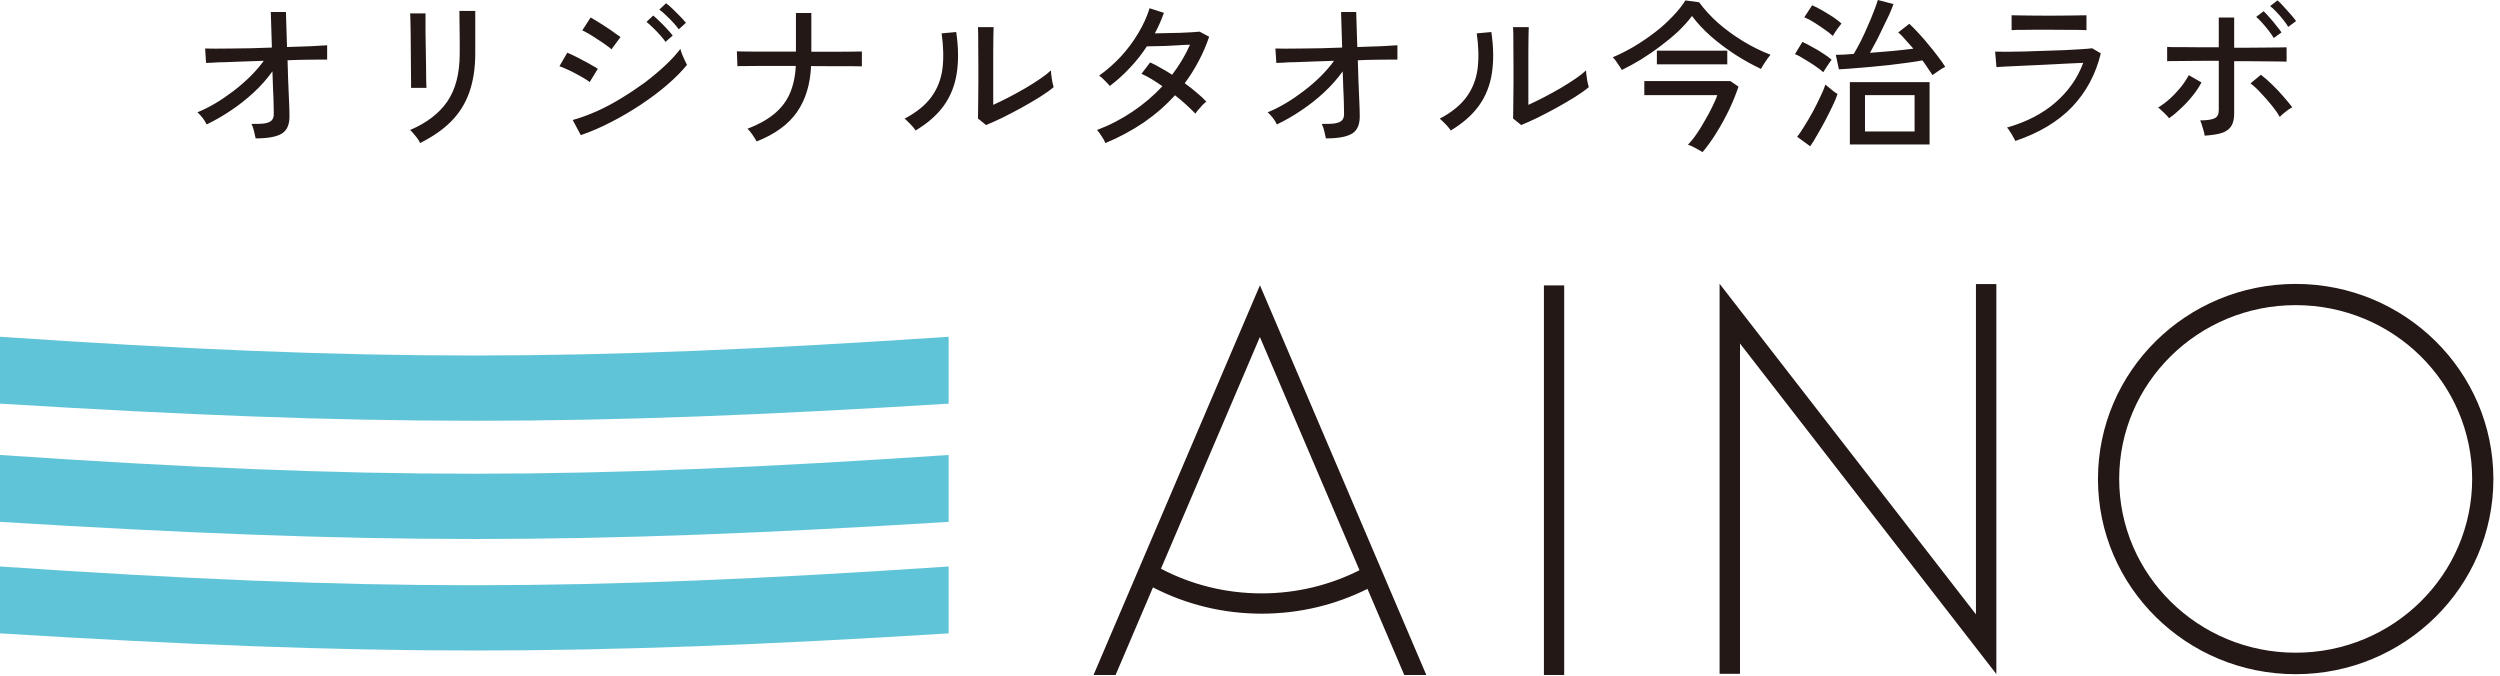
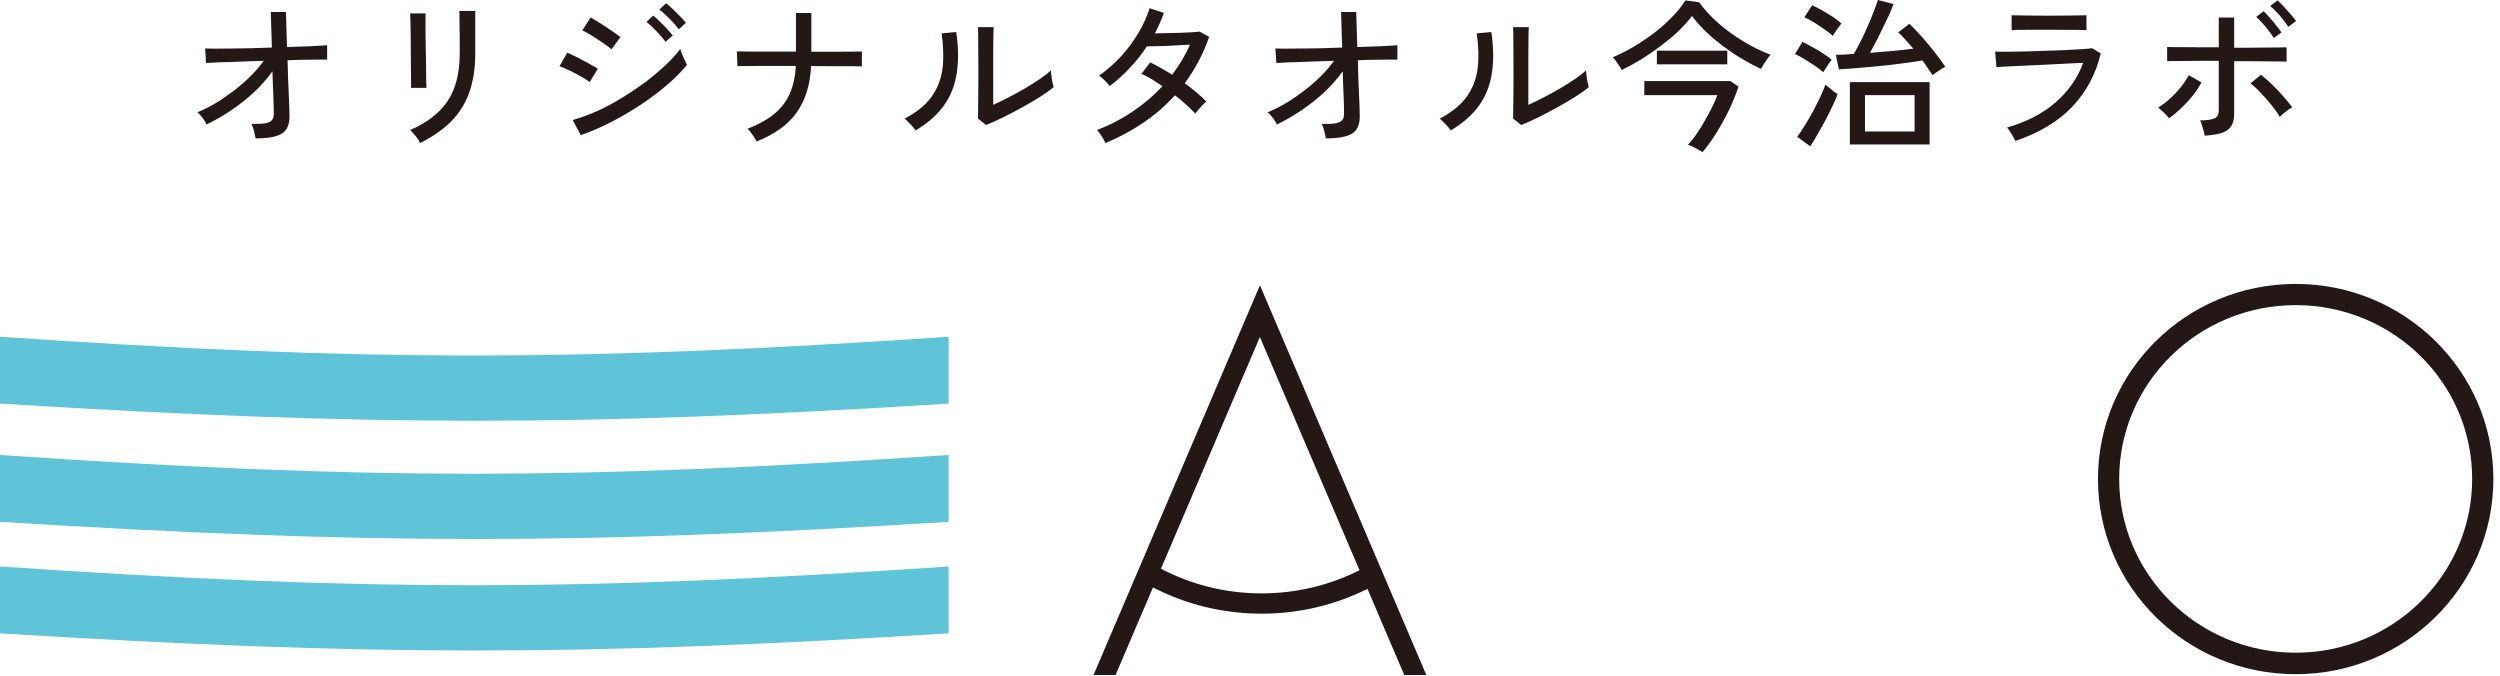
<svg xmlns="http://www.w3.org/2000/svg" width="185" height="50" viewBox="0 0 185 50" fill="none">
  <path d="M0 41.92V46.87C27.4 48.55 42.8 48.57 70.2 46.87V41.92C42.77 43.76 27.42 43.78 0 41.92Z" fill="#60C4D8" />
  <path d="M0 33.668V38.618C27.4 40.298 42.8 40.318 70.2 38.618V33.668C42.77 35.508 27.42 35.528 0 33.668Z" fill="#60C4D8" />
  <path d="M0 24.92V29.87C27.4 31.55 42.8 31.57 70.2 29.87V24.92C42.77 26.76 27.42 26.78 0 24.92Z" fill="#60C4D8" />
-   <path fill-rule="evenodd" clip-rule="evenodd" d="M128.76 25.42L147.73 49.88V21.02H146.22V45.46L127.25 21V49.86H128.76V25.42Z" fill="#231815" />
  <path fill-rule="evenodd" clip-rule="evenodd" d="M169.88 49.89C177.95 49.89 184.51 43.43 184.51 35.45C184.51 27.47 177.95 21.01 169.88 21.01C161.81 21.01 155.25 27.46 155.25 35.45C155.25 43.44 161.81 49.89 169.88 49.89ZM169.88 22.58C177.11 22.58 182.94 28.35 182.94 35.44C182.94 42.53 177.1 48.3 169.88 48.3C162.66 48.3 156.82 42.53 156.82 35.44C156.82 28.35 162.66 22.58 169.88 22.58Z" fill="#231815" />
-   <path d="M115.75 21.12H114.25V49.949H115.75V21.12Z" fill="#231815" />
  <path fill-rule="evenodd" clip-rule="evenodd" d="M85.32 43.467C87.728 44.712 90.461 45.411 93.361 45.411C96.18 45.411 98.841 44.751 101.193 43.577L103.916 49.95H105.548L93.241 21.121H93.231L80.921 49.95H82.553L85.32 43.467ZM93.231 24.94L100.603 42.196C98.429 43.291 95.972 43.91 93.361 43.91C90.671 43.91 88.134 43.252 85.91 42.086L93.231 24.94Z" fill="#231815" />
  <path d="M18.919 10.25C18.889 10.09 18.849 9.91 18.799 9.71C18.749 9.5 18.689 9.32 18.609 9.17C19.069 9.17 19.409 9.17 19.649 9.12C19.889 9.07 20.049 8.99 20.139 8.87C20.229 8.75 20.269 8.59 20.259 8.38C20.259 8.28 20.259 8.09 20.249 7.79C20.249 7.49 20.229 7.11 20.209 6.67C20.189 6.23 20.179 5.77 20.159 5.28C19.769 5.83 19.299 6.36 18.769 6.85C18.239 7.34 17.679 7.78 17.079 8.18C16.489 8.58 15.889 8.92 15.289 9.21C15.219 9.05 15.119 8.89 14.989 8.72C14.859 8.55 14.729 8.42 14.609 8.31C15.029 8.14 15.469 7.92 15.929 7.65C16.389 7.38 16.829 7.07 17.269 6.74C17.719 6.4 18.129 6.04 18.519 5.66C18.899 5.28 19.239 4.89 19.519 4.5C19.009 4.52 18.509 4.53 18.019 4.55C17.539 4.57 17.099 4.58 16.699 4.6C16.299 4.6 15.969 4.62 15.719 4.64C15.459 4.64 15.309 4.66 15.249 4.66L15.179 3.59C15.359 3.59 15.609 3.6 15.949 3.6C16.289 3.6 16.689 3.59 17.139 3.59C17.589 3.59 18.069 3.57 18.579 3.57C19.089 3.55 19.599 3.54 20.119 3.52L20.039 0.89H21.159L21.239 3.48C21.889 3.46 22.479 3.44 22.999 3.42C23.539 3.39 23.939 3.36 24.209 3.35V4.41H23.709C23.439 4.41 23.089 4.41 22.669 4.42C22.249 4.42 21.779 4.44 21.279 4.46C21.299 4.92 21.309 5.36 21.319 5.8C21.339 6.24 21.349 6.65 21.369 7.02C21.389 7.4 21.399 7.71 21.409 7.97C21.419 8.23 21.419 8.39 21.419 8.47C21.449 9.15 21.269 9.62 20.879 9.87C20.489 10.12 19.839 10.24 18.949 10.24L18.919 10.25ZM31.079 10.57C31.049 10.49 30.989 10.39 30.899 10.26C30.809 10.14 30.719 10.02 30.609 9.9C30.509 9.78 30.429 9.69 30.349 9.62C31.589 9.09 32.509 8.38 33.109 7.5C33.719 6.6 34.019 5.42 34.019 3.95V2.93C34.019 2.67 34.019 2.38 34.009 2.08C34.009 1.78 34.009 1.51 33.999 1.28C33.999 1.04 33.999 0.88 33.989 0.81H35.169V3.95C35.169 5.05 35.019 6.01 34.729 6.83C34.439 7.65 33.999 8.36 33.399 8.97C32.799 9.58 32.029 10.11 31.099 10.58L31.079 10.57ZM30.419 6.5V6.02C30.419 5.75 30.419 5.41 30.409 5.01C30.409 4.61 30.409 4.19 30.399 3.75C30.399 3.3 30.399 2.88 30.389 2.48C30.389 2.08 30.369 1.74 30.369 1.47C30.369 1.2 30.349 1.04 30.349 0.99H31.489V2.48C31.489 2.86 31.509 3.28 31.509 3.72C31.509 4.15 31.529 4.57 31.529 4.97C31.529 5.36 31.539 5.7 31.539 5.98C31.539 6.25 31.559 6.42 31.559 6.5H30.419ZM42.979 10L42.379 8.88C42.959 8.72 43.549 8.5 44.169 8.23C44.789 7.95 45.389 7.63 45.989 7.26C46.599 6.89 47.179 6.5 47.729 6.1C48.279 5.68 48.779 5.26 49.229 4.84C49.679 4.42 50.049 4.01 50.349 3.62C50.369 3.72 50.409 3.84 50.469 4C50.529 4.15 50.599 4.3 50.669 4.46C50.739 4.61 50.799 4.72 50.839 4.8C50.439 5.29 49.949 5.78 49.359 6.29C48.779 6.79 48.129 7.27 47.429 7.74C46.729 8.2 46.009 8.63 45.249 9.02C44.499 9.41 43.739 9.74 42.979 10ZM45.249 3.65C45.169 3.57 45.029 3.46 44.839 3.33C44.649 3.19 44.439 3.05 44.219 2.91C43.999 2.76 43.779 2.62 43.569 2.5C43.369 2.38 43.209 2.3 43.089 2.25L43.709 1.29C43.849 1.37 44.029 1.48 44.239 1.61C44.449 1.74 44.659 1.87 44.879 2.02C45.099 2.16 45.309 2.3 45.489 2.44C45.679 2.57 45.829 2.67 45.919 2.74L45.249 3.65ZM43.639 6.08C43.539 5.99 43.389 5.89 43.199 5.78C43.019 5.67 42.809 5.56 42.589 5.44C42.369 5.32 42.149 5.21 41.929 5.12C41.719 5.02 41.549 4.95 41.399 4.9L41.979 3.9C42.139 3.96 42.319 4.05 42.529 4.15C42.749 4.25 42.959 4.37 43.179 4.49C43.399 4.6 43.609 4.71 43.799 4.83C43.989 4.93 44.139 5.02 44.239 5.09L43.639 6.07V6.08ZM50.239 2.18C50.129 2.02 49.979 1.85 49.809 1.66C49.639 1.48 49.469 1.3 49.279 1.13C49.099 0.95 48.939 0.81 48.789 0.71L49.289 0.24C49.429 0.34 49.589 0.48 49.779 0.66C49.969 0.84 50.159 1.03 50.339 1.22C50.519 1.4 50.659 1.56 50.759 1.69L50.229 2.17L50.239 2.18ZM49.259 3.11C49.149 2.95 49.009 2.78 48.839 2.59C48.669 2.4 48.499 2.22 48.319 2.05C48.139 1.87 47.979 1.73 47.839 1.62L48.339 1.15C48.469 1.25 48.619 1.4 48.809 1.58C48.999 1.76 49.189 1.95 49.359 2.14C49.539 2.33 49.679 2.5 49.779 2.63L49.249 3.1L49.259 3.11ZM55.989 10.46C55.949 10.38 55.889 10.28 55.799 10.15C55.719 10.02 55.639 9.9 55.549 9.79C55.459 9.67 55.379 9.58 55.309 9.53C56.099 9.23 56.749 8.87 57.269 8.45C57.779 8.03 58.169 7.54 58.429 6.96C58.689 6.38 58.849 5.68 58.889 4.88H56.059C55.659 4.88 55.329 4.88 55.059 4.89C54.799 4.89 54.639 4.89 54.569 4.9L54.529 3.8C54.599 3.8 54.769 3.8 55.029 3.81C55.289 3.81 55.629 3.81 56.029 3.82H58.899V0.96H60.039V3.83H61.769C62.309 3.83 62.749 3.82 63.109 3.82C63.479 3.82 63.699 3.81 63.779 3.81V4.91C63.709 4.91 63.489 4.9 63.129 4.9H61.769C61.229 4.9 60.639 4.89 60.019 4.89C59.959 6.23 59.619 7.37 58.979 8.29C58.349 9.2 57.349 9.93 55.989 10.47V10.46ZM72.979 9.26L72.369 8.77C72.369 8.66 72.379 8.47 72.379 8.19C72.379 7.91 72.389 7.59 72.389 7.23C72.389 6.86 72.399 6.48 72.399 6.09V5C72.399 4.43 72.399 3.87 72.389 3.32C72.389 2.77 72.389 2.33 72.369 2.01H73.529C73.529 2.16 73.509 2.41 73.509 2.75C73.509 3.09 73.509 3.45 73.499 3.85V7.76C73.839 7.61 74.209 7.42 74.629 7.21C75.049 6.99 75.459 6.77 75.869 6.53C76.279 6.29 76.649 6.05 76.989 5.82C77.329 5.59 77.589 5.38 77.769 5.21C77.769 5.31 77.779 5.45 77.809 5.63C77.829 5.81 77.859 5.97 77.889 6.13C77.929 6.28 77.959 6.39 77.969 6.45C77.709 6.67 77.359 6.92 76.929 7.19C76.509 7.45 76.049 7.72 75.559 7.99C75.079 8.25 74.609 8.5 74.159 8.72C73.699 8.94 73.319 9.11 72.999 9.24L72.979 9.26ZM67.749 9.65C67.699 9.57 67.629 9.47 67.529 9.36C67.429 9.25 67.329 9.14 67.219 9.04C67.119 8.93 67.019 8.84 66.939 8.78C67.819 8.32 68.479 7.78 68.919 7.18C69.359 6.58 69.629 5.89 69.739 5.12C69.839 4.34 69.819 3.45 69.679 2.47L70.759 2.37C70.929 3.5 70.939 4.51 70.799 5.42C70.659 6.32 70.349 7.11 69.849 7.81C69.349 8.51 68.649 9.12 67.749 9.66V9.65ZM81.799 10.58C81.739 10.43 81.639 10.25 81.499 10.05C81.369 9.84 81.259 9.7 81.179 9.62C82.109 9.27 82.979 8.82 83.809 8.26C84.629 7.71 85.369 7.08 86.019 6.38C85.759 6.2 85.489 6.02 85.229 5.86C84.969 5.7 84.709 5.57 84.469 5.46L85.109 4.62C85.369 4.73 85.629 4.87 85.899 5.03C86.179 5.18 86.459 5.35 86.739 5.53C86.999 5.18 87.249 4.82 87.469 4.45C87.689 4.08 87.889 3.7 88.059 3.31C87.799 3.31 87.519 3.33 87.209 3.35C86.899 3.37 86.589 3.38 86.269 3.4C85.969 3.4 85.689 3.42 85.429 3.42C85.179 3.42 84.989 3.43 84.869 3.43C84.509 3.98 84.099 4.51 83.629 5C83.169 5.5 82.669 5.95 82.129 6.36C82.069 6.29 81.989 6.2 81.889 6.1C81.789 6 81.689 5.9 81.589 5.8C81.489 5.7 81.399 5.64 81.329 5.6C81.899 5.2 82.429 4.73 82.929 4.2C83.429 3.66 83.859 3.08 84.229 2.46C84.599 1.84 84.879 1.23 85.069 0.61L86.129 0.95C85.949 1.47 85.719 1.98 85.459 2.47C85.719 2.47 86.019 2.45 86.339 2.45C86.659 2.45 86.979 2.43 87.289 2.43C87.609 2.41 87.899 2.4 88.149 2.39C88.409 2.37 88.619 2.36 88.769 2.34L89.479 2.72C89.259 3.36 88.999 3.97 88.689 4.54C88.389 5.11 88.049 5.65 87.669 6.16C87.989 6.39 88.289 6.62 88.559 6.86C88.839 7.09 89.079 7.31 89.269 7.52C89.199 7.57 89.109 7.65 88.989 7.77C88.889 7.88 88.779 8 88.679 8.12C88.579 8.23 88.509 8.33 88.459 8.41C88.259 8.2 88.029 7.98 87.779 7.75C87.519 7.51 87.249 7.28 86.949 7.05C86.269 7.8 85.499 8.47 84.629 9.07C83.769 9.65 82.829 10.16 81.819 10.58H81.799ZM98.119 10.25C98.089 10.09 98.049 9.91 97.999 9.71C97.949 9.5 97.889 9.32 97.809 9.17C98.269 9.17 98.609 9.17 98.849 9.12C99.089 9.07 99.249 8.99 99.339 8.87C99.429 8.75 99.469 8.59 99.459 8.38C99.459 8.28 99.459 8.09 99.449 7.79C99.449 7.49 99.429 7.11 99.409 6.67C99.389 6.23 99.379 5.77 99.359 5.28C98.969 5.83 98.499 6.36 97.969 6.85C97.439 7.34 96.879 7.78 96.279 8.18C95.689 8.58 95.089 8.92 94.489 9.21C94.419 9.05 94.319 8.89 94.189 8.72C94.059 8.55 93.929 8.42 93.809 8.31C94.229 8.14 94.669 7.92 95.129 7.65C95.589 7.38 96.029 7.07 96.469 6.74C96.919 6.4 97.329 6.04 97.719 5.66C98.099 5.28 98.439 4.89 98.719 4.5C98.209 4.52 97.709 4.53 97.219 4.55C96.739 4.57 96.299 4.58 95.899 4.6C95.499 4.6 95.169 4.62 94.919 4.64C94.659 4.64 94.509 4.66 94.449 4.66L94.379 3.59C94.559 3.59 94.809 3.6 95.149 3.6C95.489 3.6 95.889 3.59 96.339 3.59C96.789 3.59 97.269 3.57 97.779 3.57C98.289 3.55 98.799 3.54 99.319 3.52L99.239 0.89H100.359L100.439 3.48C101.089 3.46 101.679 3.44 102.199 3.42C102.739 3.39 103.139 3.36 103.409 3.35V4.41H102.909C102.639 4.41 102.289 4.41 101.869 4.42C101.449 4.42 100.979 4.44 100.479 4.46C100.499 4.92 100.509 5.36 100.519 5.8C100.539 6.24 100.549 6.65 100.569 7.02C100.589 7.4 100.599 7.71 100.609 7.97C100.609 8.23 100.619 8.39 100.619 8.47C100.649 9.15 100.469 9.62 100.079 9.87C99.689 10.12 99.039 10.24 98.149 10.24L98.119 10.25ZM112.579 9.26L111.969 8.77C111.969 8.66 111.979 8.47 111.979 8.19C111.979 7.91 111.989 7.59 111.989 7.23C111.989 6.86 111.999 6.48 111.999 6.09V5C111.999 4.43 111.999 3.87 111.989 3.32C111.989 2.77 111.989 2.33 111.969 2.01H113.129C113.129 2.16 113.109 2.41 113.109 2.75C113.109 3.09 113.109 3.45 113.099 3.85V7.76C113.439 7.61 113.809 7.42 114.229 7.21C114.649 6.99 115.059 6.77 115.469 6.53C115.879 6.29 116.249 6.05 116.589 5.82C116.929 5.59 117.189 5.38 117.369 5.21C117.369 5.31 117.379 5.45 117.409 5.63C117.429 5.81 117.459 5.97 117.489 6.13C117.529 6.28 117.559 6.39 117.569 6.45C117.309 6.67 116.959 6.92 116.529 7.19C116.109 7.45 115.649 7.72 115.159 7.99C114.679 8.25 114.209 8.5 113.759 8.72C113.299 8.94 112.919 9.11 112.599 9.24L112.579 9.26ZM107.349 9.65C107.299 9.57 107.229 9.47 107.129 9.36C107.029 9.25 106.929 9.14 106.819 9.04C106.719 8.93 106.619 8.84 106.539 8.78C107.419 8.32 108.079 7.78 108.519 7.18C108.959 6.58 109.229 5.89 109.339 5.12C109.439 4.34 109.419 3.45 109.279 2.47L110.359 2.37C110.529 3.5 110.539 4.51 110.399 5.42C110.259 6.32 109.949 7.11 109.449 7.81C108.949 8.51 108.249 9.12 107.349 9.66V9.65ZM120.009 5.18C119.969 5.09 119.909 4.99 119.819 4.87C119.739 4.74 119.659 4.62 119.569 4.5C119.479 4.38 119.409 4.29 119.339 4.24C119.839 4.03 120.359 3.77 120.889 3.46C121.429 3.14 121.939 2.79 122.429 2.42C122.929 2.04 123.369 1.64 123.759 1.23C124.159 0.82 124.479 0.42 124.719 0.03L125.739 0.17C126.109 0.68 126.569 1.19 127.129 1.69C127.699 2.19 128.319 2.64 128.989 3.05C129.659 3.46 130.339 3.79 131.019 4.05C130.959 4.12 130.879 4.23 130.779 4.36C130.679 4.5 130.589 4.64 130.499 4.78C130.409 4.92 130.349 5.02 130.309 5.1C129.679 4.8 129.039 4.45 128.389 4.03C127.749 3.61 127.149 3.16 126.589 2.67C126.039 2.18 125.579 1.69 125.209 1.18C124.949 1.54 124.609 1.91 124.209 2.3C123.809 2.68 123.369 3.04 122.889 3.4C122.419 3.76 121.929 4.09 121.439 4.4C120.939 4.7 120.469 4.96 120.009 5.18ZM125.999 11.26C125.849 11.17 125.659 11.07 125.449 10.95C125.239 10.83 125.059 10.75 124.909 10.71C125.109 10.5 125.319 10.25 125.529 9.94C125.749 9.63 125.949 9.3 126.149 8.94C126.359 8.59 126.539 8.25 126.699 7.92C126.869 7.58 126.999 7.29 127.079 7.04H121.679V6H128.049L128.649 6.41C128.479 6.92 128.259 7.47 127.979 8.07C127.699 8.65 127.389 9.23 127.039 9.79C126.699 10.35 126.339 10.84 125.979 11.27L125.999 11.26ZM122.609 4.76V3.75H127.819V4.76H122.609ZM136.889 10.69V6.08H142.789V10.69H136.889ZM143.009 5.56C142.909 5.41 142.799 5.24 142.669 5.06C142.549 4.87 142.409 4.67 142.259 4.47C141.959 4.53 141.589 4.58 141.169 4.64C140.749 4.7 140.309 4.75 139.839 4.81C139.369 4.86 138.899 4.91 138.439 4.95C137.979 4.99 137.539 5.03 137.119 5.06C136.709 5.09 136.359 5.12 136.079 5.13L135.849 4.06C136.029 4.06 136.229 4.04 136.449 4.04C136.679 4.02 136.929 4.01 137.179 3.99C137.349 3.71 137.519 3.39 137.709 3.02C137.889 2.65 138.069 2.28 138.229 1.89C138.399 1.51 138.549 1.15 138.669 0.82C138.809 0.48 138.899 0.21 138.959 0L140.119 0.3C140.049 0.51 139.939 0.76 139.809 1.07C139.669 1.37 139.519 1.68 139.349 2.02C139.189 2.36 139.029 2.69 138.859 3.02C138.689 3.35 138.529 3.64 138.379 3.91C138.949 3.87 139.519 3.82 140.079 3.77C140.649 3.71 141.149 3.66 141.589 3.6C141.389 3.37 141.189 3.15 140.999 2.94C140.819 2.72 140.639 2.54 140.469 2.4L141.289 1.76C141.489 1.94 141.709 2.17 141.959 2.44C142.209 2.7 142.459 2.99 142.699 3.29C142.959 3.59 143.189 3.89 143.409 4.18C143.629 4.47 143.809 4.72 143.949 4.95C143.809 5.01 143.649 5.1 143.459 5.24C143.269 5.37 143.119 5.48 142.999 5.56H143.009ZM138.009 9.73H141.679V7.04H138.009V9.73ZM133.949 10.82L132.989 10.12C133.169 9.9 133.349 9.62 133.549 9.29C133.759 8.96 133.959 8.61 134.159 8.25C134.359 7.87 134.539 7.51 134.699 7.17C134.869 6.82 134.999 6.51 135.079 6.26C135.149 6.32 135.239 6.39 135.359 6.49C135.469 6.59 135.579 6.68 135.699 6.77C135.809 6.85 135.899 6.91 135.979 6.95C135.899 7.2 135.779 7.49 135.609 7.84C135.449 8.18 135.269 8.54 135.069 8.92C134.869 9.3 134.669 9.65 134.469 9.99C134.279 10.33 134.109 10.61 133.949 10.83V10.82ZM135.629 2.66C135.489 2.52 135.279 2.36 135.019 2.18C134.759 2 134.499 1.82 134.229 1.65C133.959 1.48 133.719 1.36 133.519 1.28L134.099 0.39C134.309 0.48 134.549 0.6 134.829 0.76C135.109 0.92 135.379 1.09 135.649 1.26C135.909 1.44 136.119 1.6 136.269 1.74C136.229 1.79 136.159 1.88 136.069 2C135.979 2.12 135.889 2.24 135.809 2.37C135.729 2.49 135.669 2.58 135.639 2.65L135.629 2.66ZM134.919 5.34C134.779 5.21 134.579 5.06 134.319 4.88C134.059 4.7 133.799 4.54 133.529 4.38C133.259 4.21 133.029 4.08 132.829 4L133.379 3.1C133.599 3.2 133.849 3.33 134.109 3.48C134.379 3.62 134.649 3.78 134.899 3.95C135.159 4.11 135.369 4.27 135.539 4.42C135.489 4.48 135.419 4.58 135.339 4.7C135.259 4.82 135.179 4.94 135.099 5.06C135.019 5.18 134.959 5.28 134.919 5.35V5.34ZM149.139 10.44C149.109 10.37 149.059 10.27 148.979 10.14C148.909 10 148.829 9.87 148.739 9.74C148.659 9.6 148.589 9.5 148.519 9.44C149.979 9.02 151.169 8.4 152.109 7.58C153.049 6.76 153.739 5.79 154.159 4.65C153.789 4.67 153.359 4.69 152.859 4.71C152.359 4.73 151.849 4.76 151.309 4.79C150.779 4.81 150.269 4.84 149.789 4.86C149.299 4.88 148.869 4.9 148.509 4.92C148.149 4.94 147.889 4.95 147.739 4.97L147.639 3.82C147.829 3.82 148.119 3.83 148.489 3.83C148.869 3.83 149.299 3.81 149.789 3.81C150.279 3.79 150.779 3.78 151.289 3.76C151.809 3.74 152.309 3.73 152.779 3.71C153.259 3.69 153.679 3.66 154.039 3.64C154.399 3.62 154.659 3.59 154.819 3.57L155.459 3.95C155.089 5.49 154.379 6.81 153.339 7.91C152.289 9 150.889 9.84 149.139 10.43V10.44ZM148.859 2.23V1.13C149.209 1.13 149.619 1.15 150.099 1.15C150.579 1.15 151.079 1.16 151.609 1.16C152.139 1.16 152.609 1.16 153.089 1.15C153.569 1.15 154.009 1.13 154.399 1.13V2.23C153.999 2.21 153.569 2.21 153.119 2.21C152.659 2.21 152.159 2.2 151.619 2.2H150.649C150.309 2.2 149.989 2.2 149.679 2.21C149.369 2.21 149.099 2.21 148.879 2.23H148.859ZM163.139 10.02C163.139 9.94 163.109 9.83 163.069 9.68C163.029 9.54 162.989 9.39 162.939 9.25C162.899 9.11 162.859 8.99 162.809 8.91C163.329 8.91 163.689 8.85 163.889 8.75C164.089 8.65 164.189 8.46 164.189 8.16V4.5H163.069C162.659 4.5 162.259 4.5 161.869 4.51C161.489 4.51 161.159 4.51 160.889 4.52C160.619 4.52 160.449 4.52 160.369 4.53V3.47C160.449 3.47 160.629 3.49 160.899 3.49H161.869C162.249 3.49 162.649 3.49 163.059 3.5H164.189V1.3H165.329V3.53H166.449C166.869 3.53 167.269 3.52 167.659 3.52C168.059 3.52 168.399 3.51 168.679 3.51C168.959 3.51 169.139 3.5 169.209 3.5V4.56C169.129 4.56 168.949 4.55 168.669 4.55C168.389 4.55 168.049 4.54 167.659 4.54C167.279 4.54 166.879 4.53 166.459 4.53H165.329V8.39C165.329 8.76 165.269 9.06 165.139 9.29C165.009 9.52 164.789 9.7 164.469 9.82C164.159 9.93 163.719 10 163.149 10.04L163.139 10.02ZM160.509 8.75C160.459 8.68 160.389 8.59 160.279 8.49C160.179 8.38 160.069 8.27 159.959 8.18C159.859 8.08 159.769 8 159.699 7.96C159.999 7.78 160.299 7.55 160.589 7.29C160.889 7.02 161.149 6.73 161.389 6.44C161.629 6.14 161.819 5.84 161.969 5.56L162.909 6.1C162.739 6.42 162.529 6.75 162.259 7.08C161.999 7.41 161.709 7.72 161.409 8C161.109 8.29 160.819 8.54 160.519 8.74L160.509 8.75ZM168.699 8.65C168.559 8.39 168.359 8.11 168.109 7.8C167.859 7.49 167.599 7.19 167.319 6.9C167.049 6.6 166.789 6.36 166.539 6.17L167.309 5.53C167.569 5.73 167.839 5.97 168.139 6.26C168.439 6.55 168.719 6.84 168.979 7.15C169.239 7.45 169.459 7.71 169.629 7.94C169.549 7.98 169.449 8.04 169.319 8.13C169.199 8.22 169.079 8.31 168.959 8.41C168.849 8.51 168.759 8.59 168.709 8.65H168.699ZM168.269 2.83C168.169 2.66 168.049 2.48 167.899 2.29C167.749 2.09 167.589 1.9 167.419 1.71C167.249 1.52 167.099 1.37 166.959 1.25L167.509 0.83C167.629 0.94 167.779 1.1 167.949 1.3C168.129 1.49 168.289 1.69 168.449 1.9C168.619 2.1 168.749 2.27 168.829 2.4L168.249 2.82L168.269 2.83ZM169.329 1.99C169.229 1.82 169.109 1.64 168.949 1.45C168.789 1.25 168.629 1.06 168.459 0.89C168.289 0.71 168.139 0.56 167.989 0.45L168.539 0.03C168.659 0.13 168.809 0.28 168.979 0.47C169.159 0.66 169.339 0.86 169.509 1.06C169.689 1.26 169.819 1.43 169.909 1.56L169.329 1.99Z" fill="#231815" />
</svg>